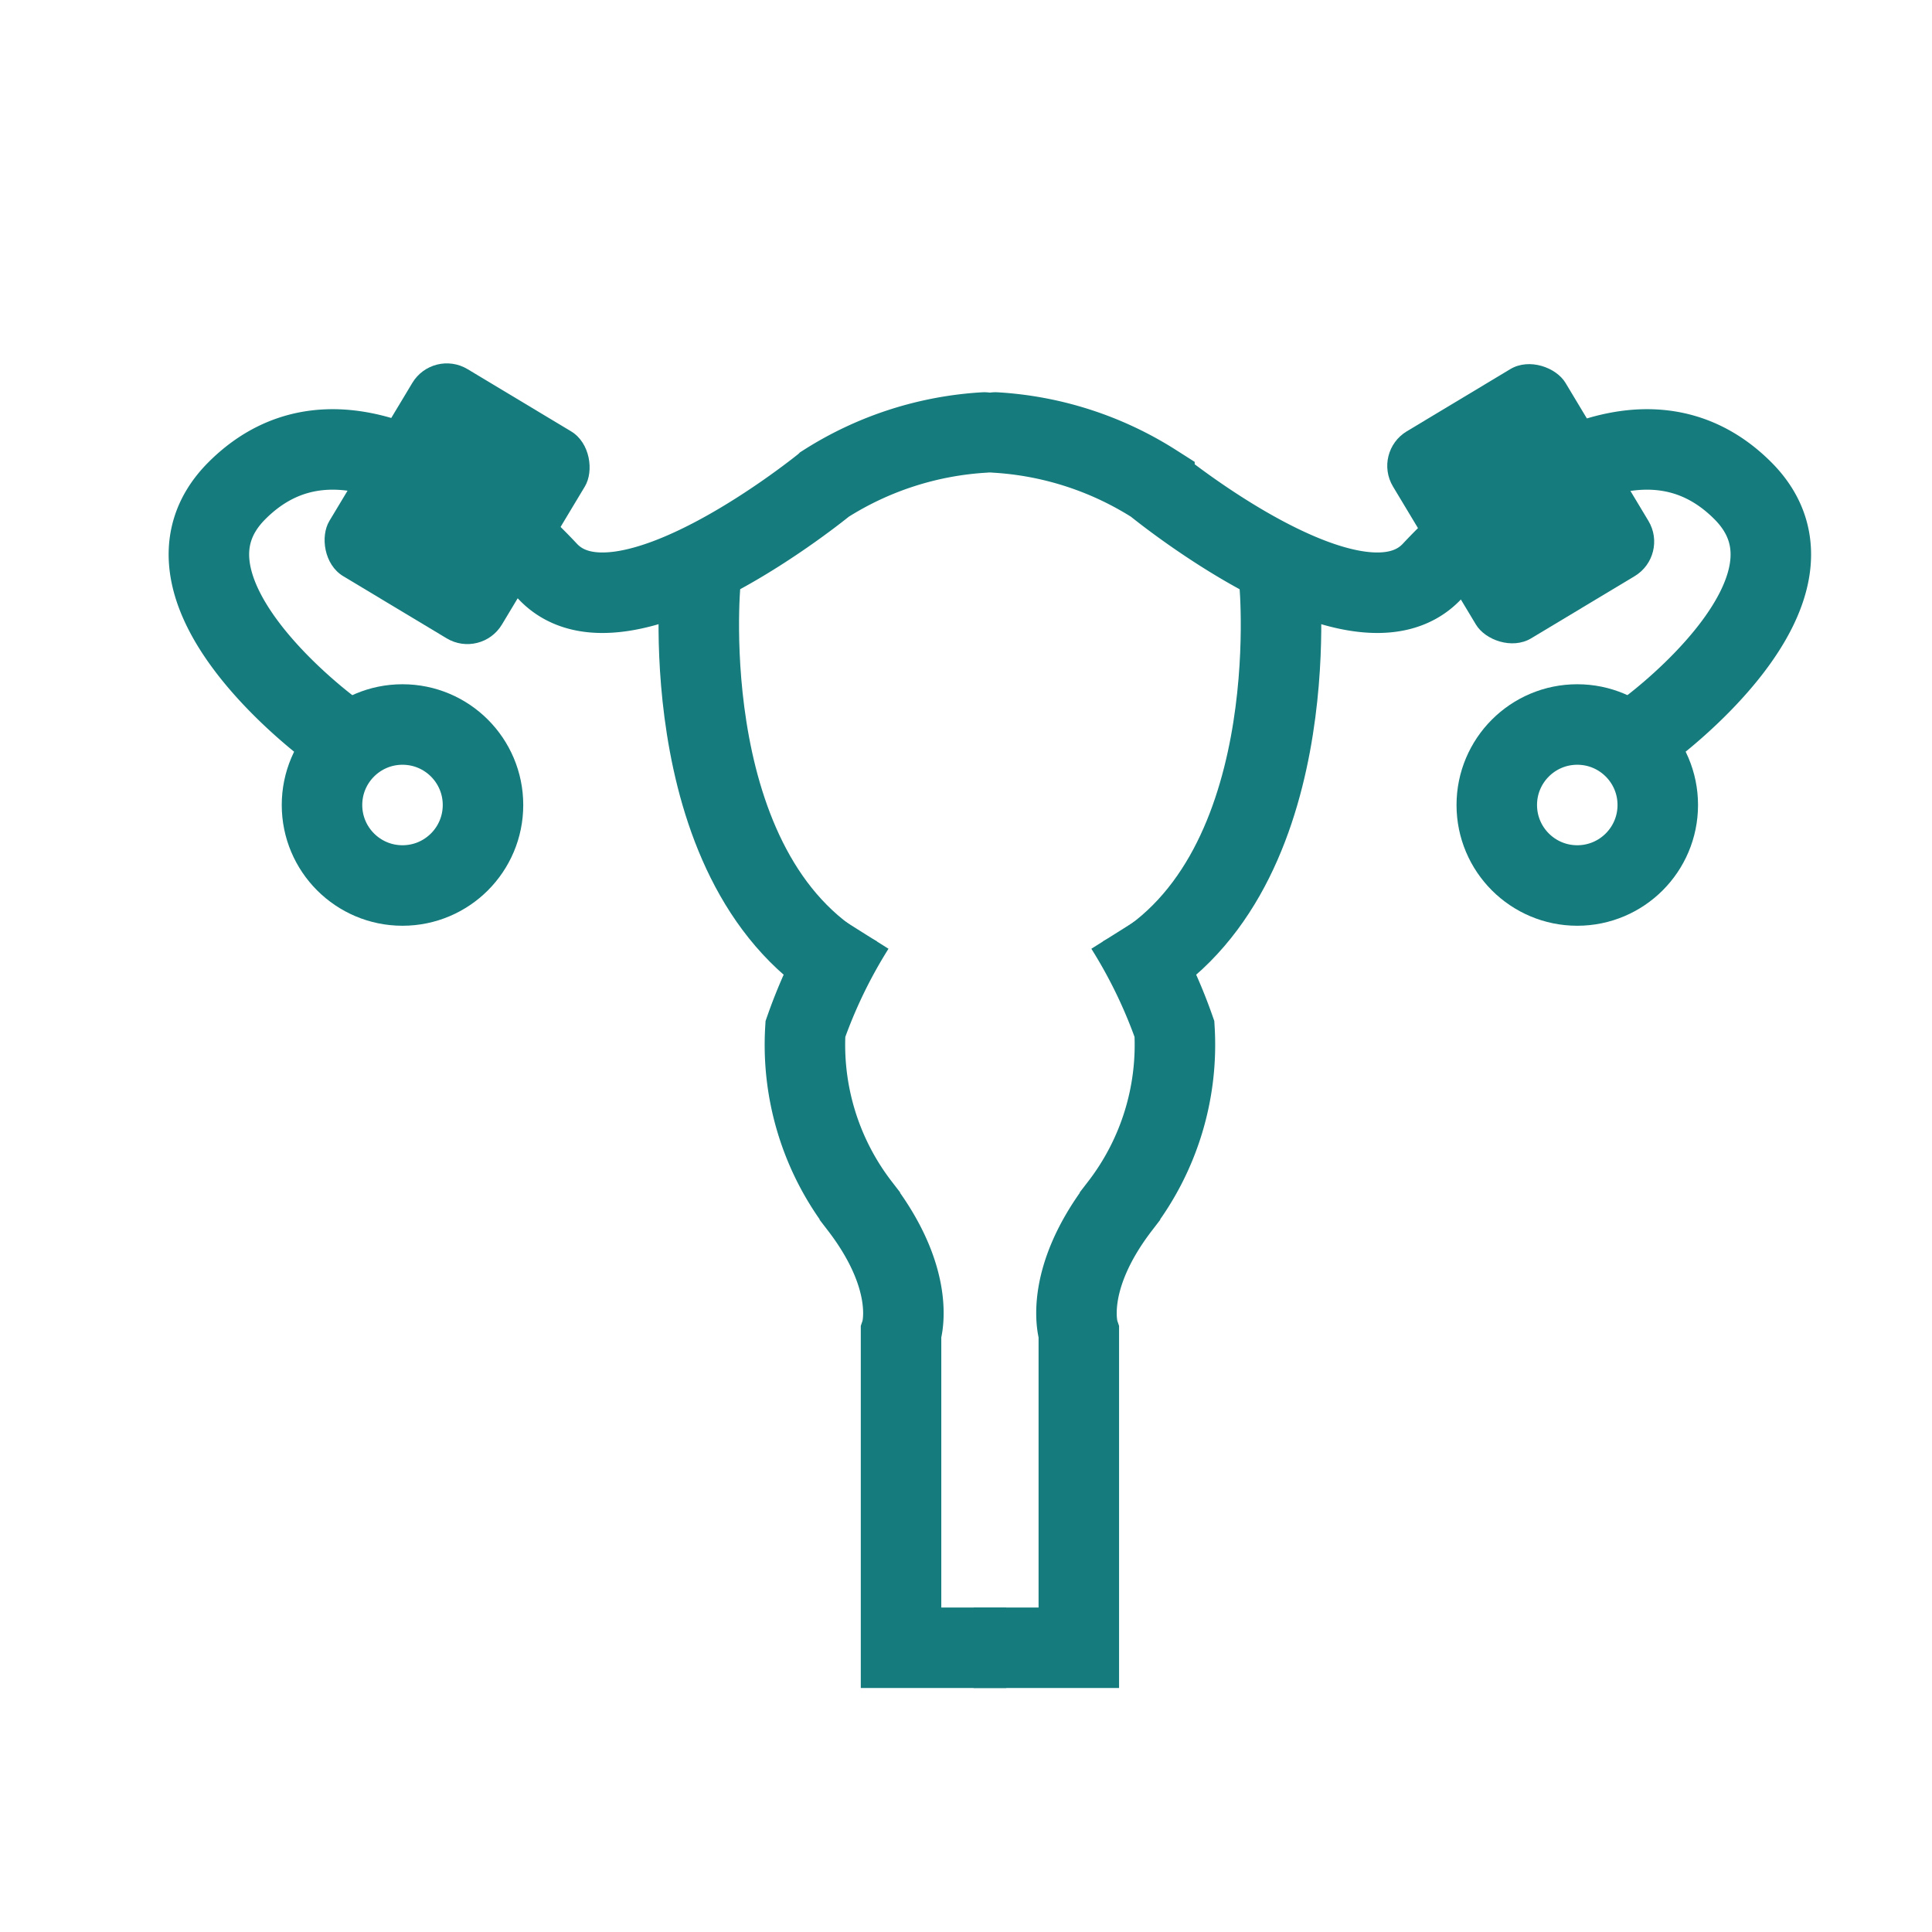
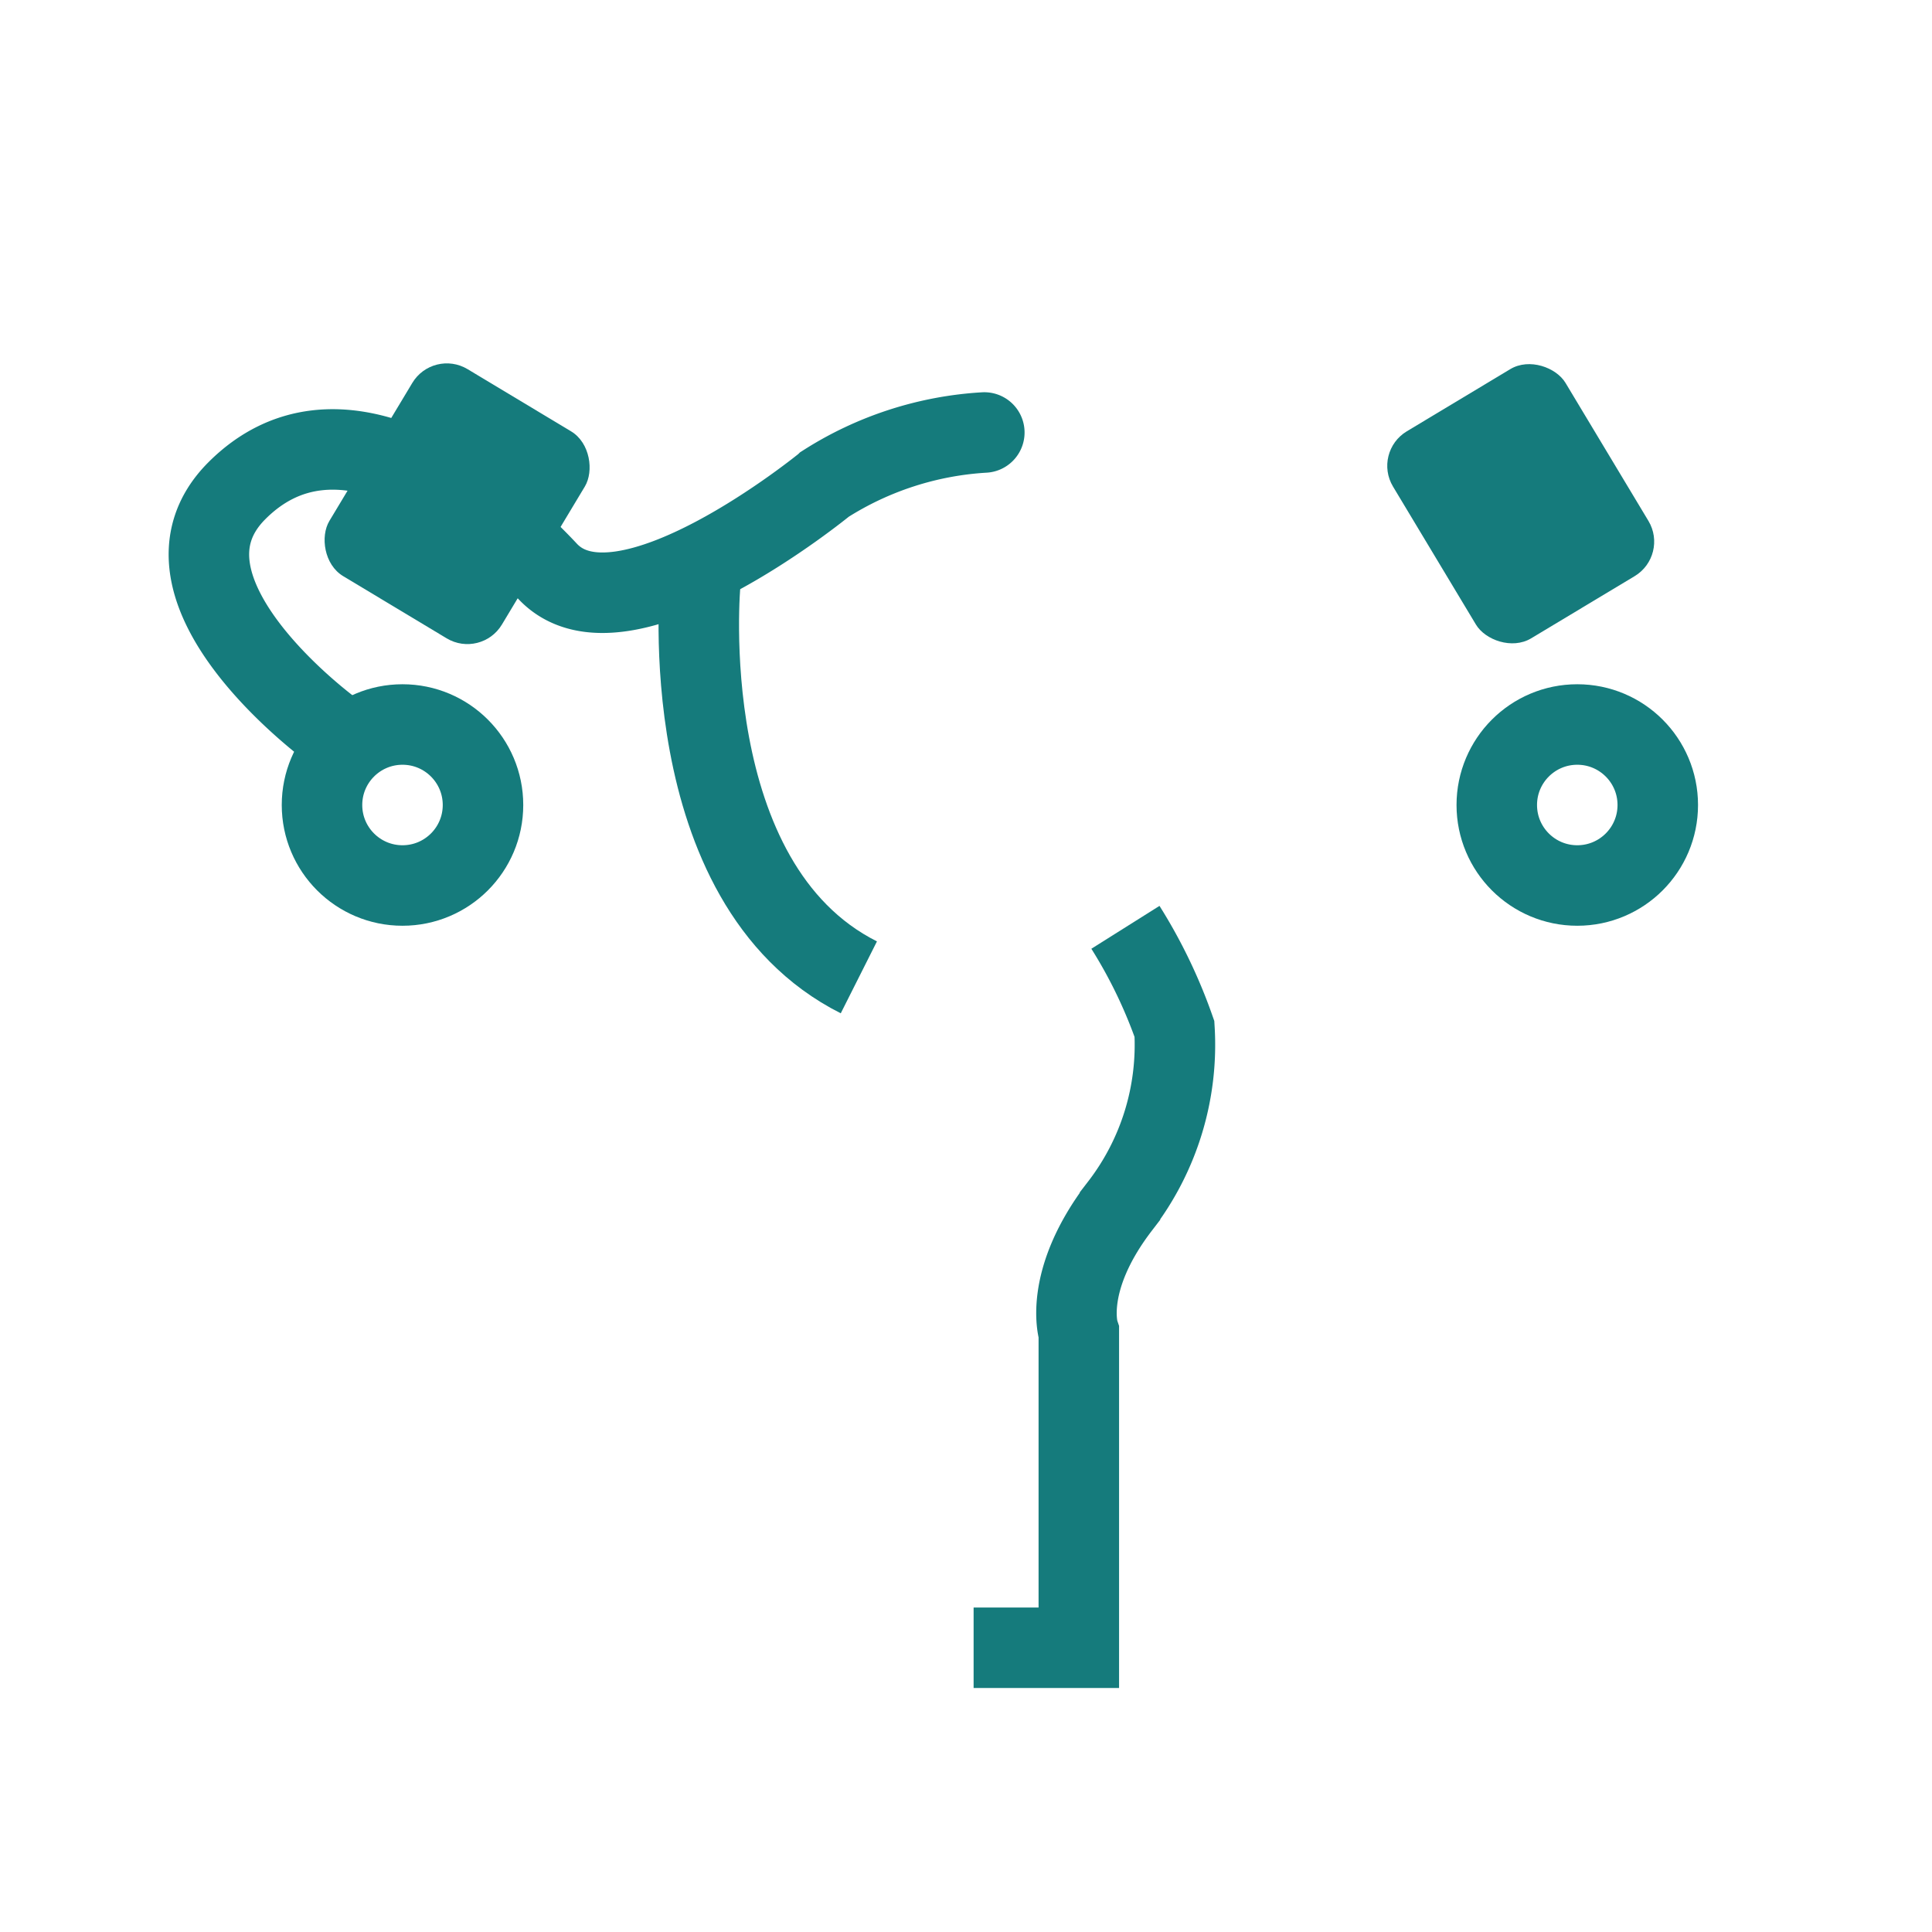
<svg xmlns="http://www.w3.org/2000/svg" width="48" height="48" viewBox="0 0 48 48">
  <defs>
    <clipPath id="clip-Icon_Sterilisation-Frau">
      <rect width="48" height="48" />
    </clipPath>
  </defs>
  <g id="Icon_Sterilisation-Frau" clip-path="url(#clip-Icon_Sterilisation-Frau)">
    <g id="Gruppe_2284" data-name="Gruppe 2284" transform="translate(-26 -624)">
      <g id="icon_sterilisation-frau-2" data-name="icon_sterilisation-frau" transform="translate(31.188 632.656)">
        <g id="Gruppe_2145" data-name="Gruppe 2145" transform="translate(-31.188 -956.656)">
          <g id="Ellipse_61" data-name="Ellipse 61" transform="translate(33 965)" fill="none" stroke="#157b7c" stroke-width="2">
-             <circle cx="3" cy="3" r="3" stroke="none" />
            <circle cx="3" cy="3" r="2" fill="none" />
          </g>
          <path id="Pfad_2396" data-name="Pfad 2396" d="M15740.284,13939.17s-4.857-3.515-2.4-5.977,5.873.026,7.72,2,6.9-2.169,6.9-2.169a8.253,8.253,0,0,1,3.951-1.279" transform="translate(-15706 -12973)" fill="none" stroke="#157b7c" stroke-linecap="round" stroke-width="2" />
          <path id="Pfad_2397" data-name="Pfad 2397" d="M15749.4,13935.459s-.709,7.484,3.938,9.823" transform="translate(-15706 -12973)" fill="none" stroke="#157b7c" stroke-width="2" />
-           <path id="Pfad_2398" data-name="Pfad 2398" d="M15757,13961.938h-2.614v-7.831s.426-1.254-1.023-3.142a6.561,6.561,0,0,1-1.353-4.4,12.519,12.519,0,0,1,1.218-2.526" transform="translate(-15706 -12973)" fill="none" stroke="#157b7c" stroke-width="2" />
        </g>
        <g id="Gruppe_2146" data-name="Gruppe 2146" transform="translate(18.999 2.091)">
          <g id="Ellipse_61-2" data-name="Ellipse 61" transform="translate(12 6.253)" fill="none" stroke="#157b7c" stroke-width="2">
-             <circle cx="3" cy="3" r="3" stroke="none" />
            <circle cx="3" cy="3" r="2" fill="none" />
          </g>
-           <path id="Pfad_2396-2" data-name="Pfad 2396" d="M15753.354,13939.17s4.857-3.515,2.4-5.977-5.873.026-7.72,2-6.9-2.169-6.9-2.169a8.253,8.253,0,0,0-3.951-1.279" transform="translate(-15736.639 -13931.747)" fill="none" stroke="#157b7c" stroke-linecap="round" stroke-width="2" />
-           <path id="Pfad_2397-2" data-name="Pfad 2397" d="M15753.3,13935.459s.709,7.484-3.938,9.823" transform="translate(-15745.699 -13931.747)" fill="none" stroke="#157b7c" stroke-width="2" />
          <path id="Pfad_2398-2" data-name="Pfad 2398" d="M15752,13961.938h2.614v-7.831s-.426-1.254,1.023-3.142a6.561,6.561,0,0,0,1.353-4.4,12.519,12.519,0,0,0-1.218-2.526" transform="translate(-15751.998 -13931.747)" fill="none" stroke="#157b7c" stroke-width="2" />
        </g>
        <rect id="Rechteck_627" data-name="Rechteck 627" width="5" height="6" rx="1" transform="translate(5.571 0) rotate(31)" fill="#157b7c" />
        <rect id="Rechteck_628" data-name="Rechteck 628" width="5" height="6" rx="1" transform="translate(36.282 5.143) rotate(149)" fill="#157b7c" />
      </g>
    </g>
  </g>
</svg>